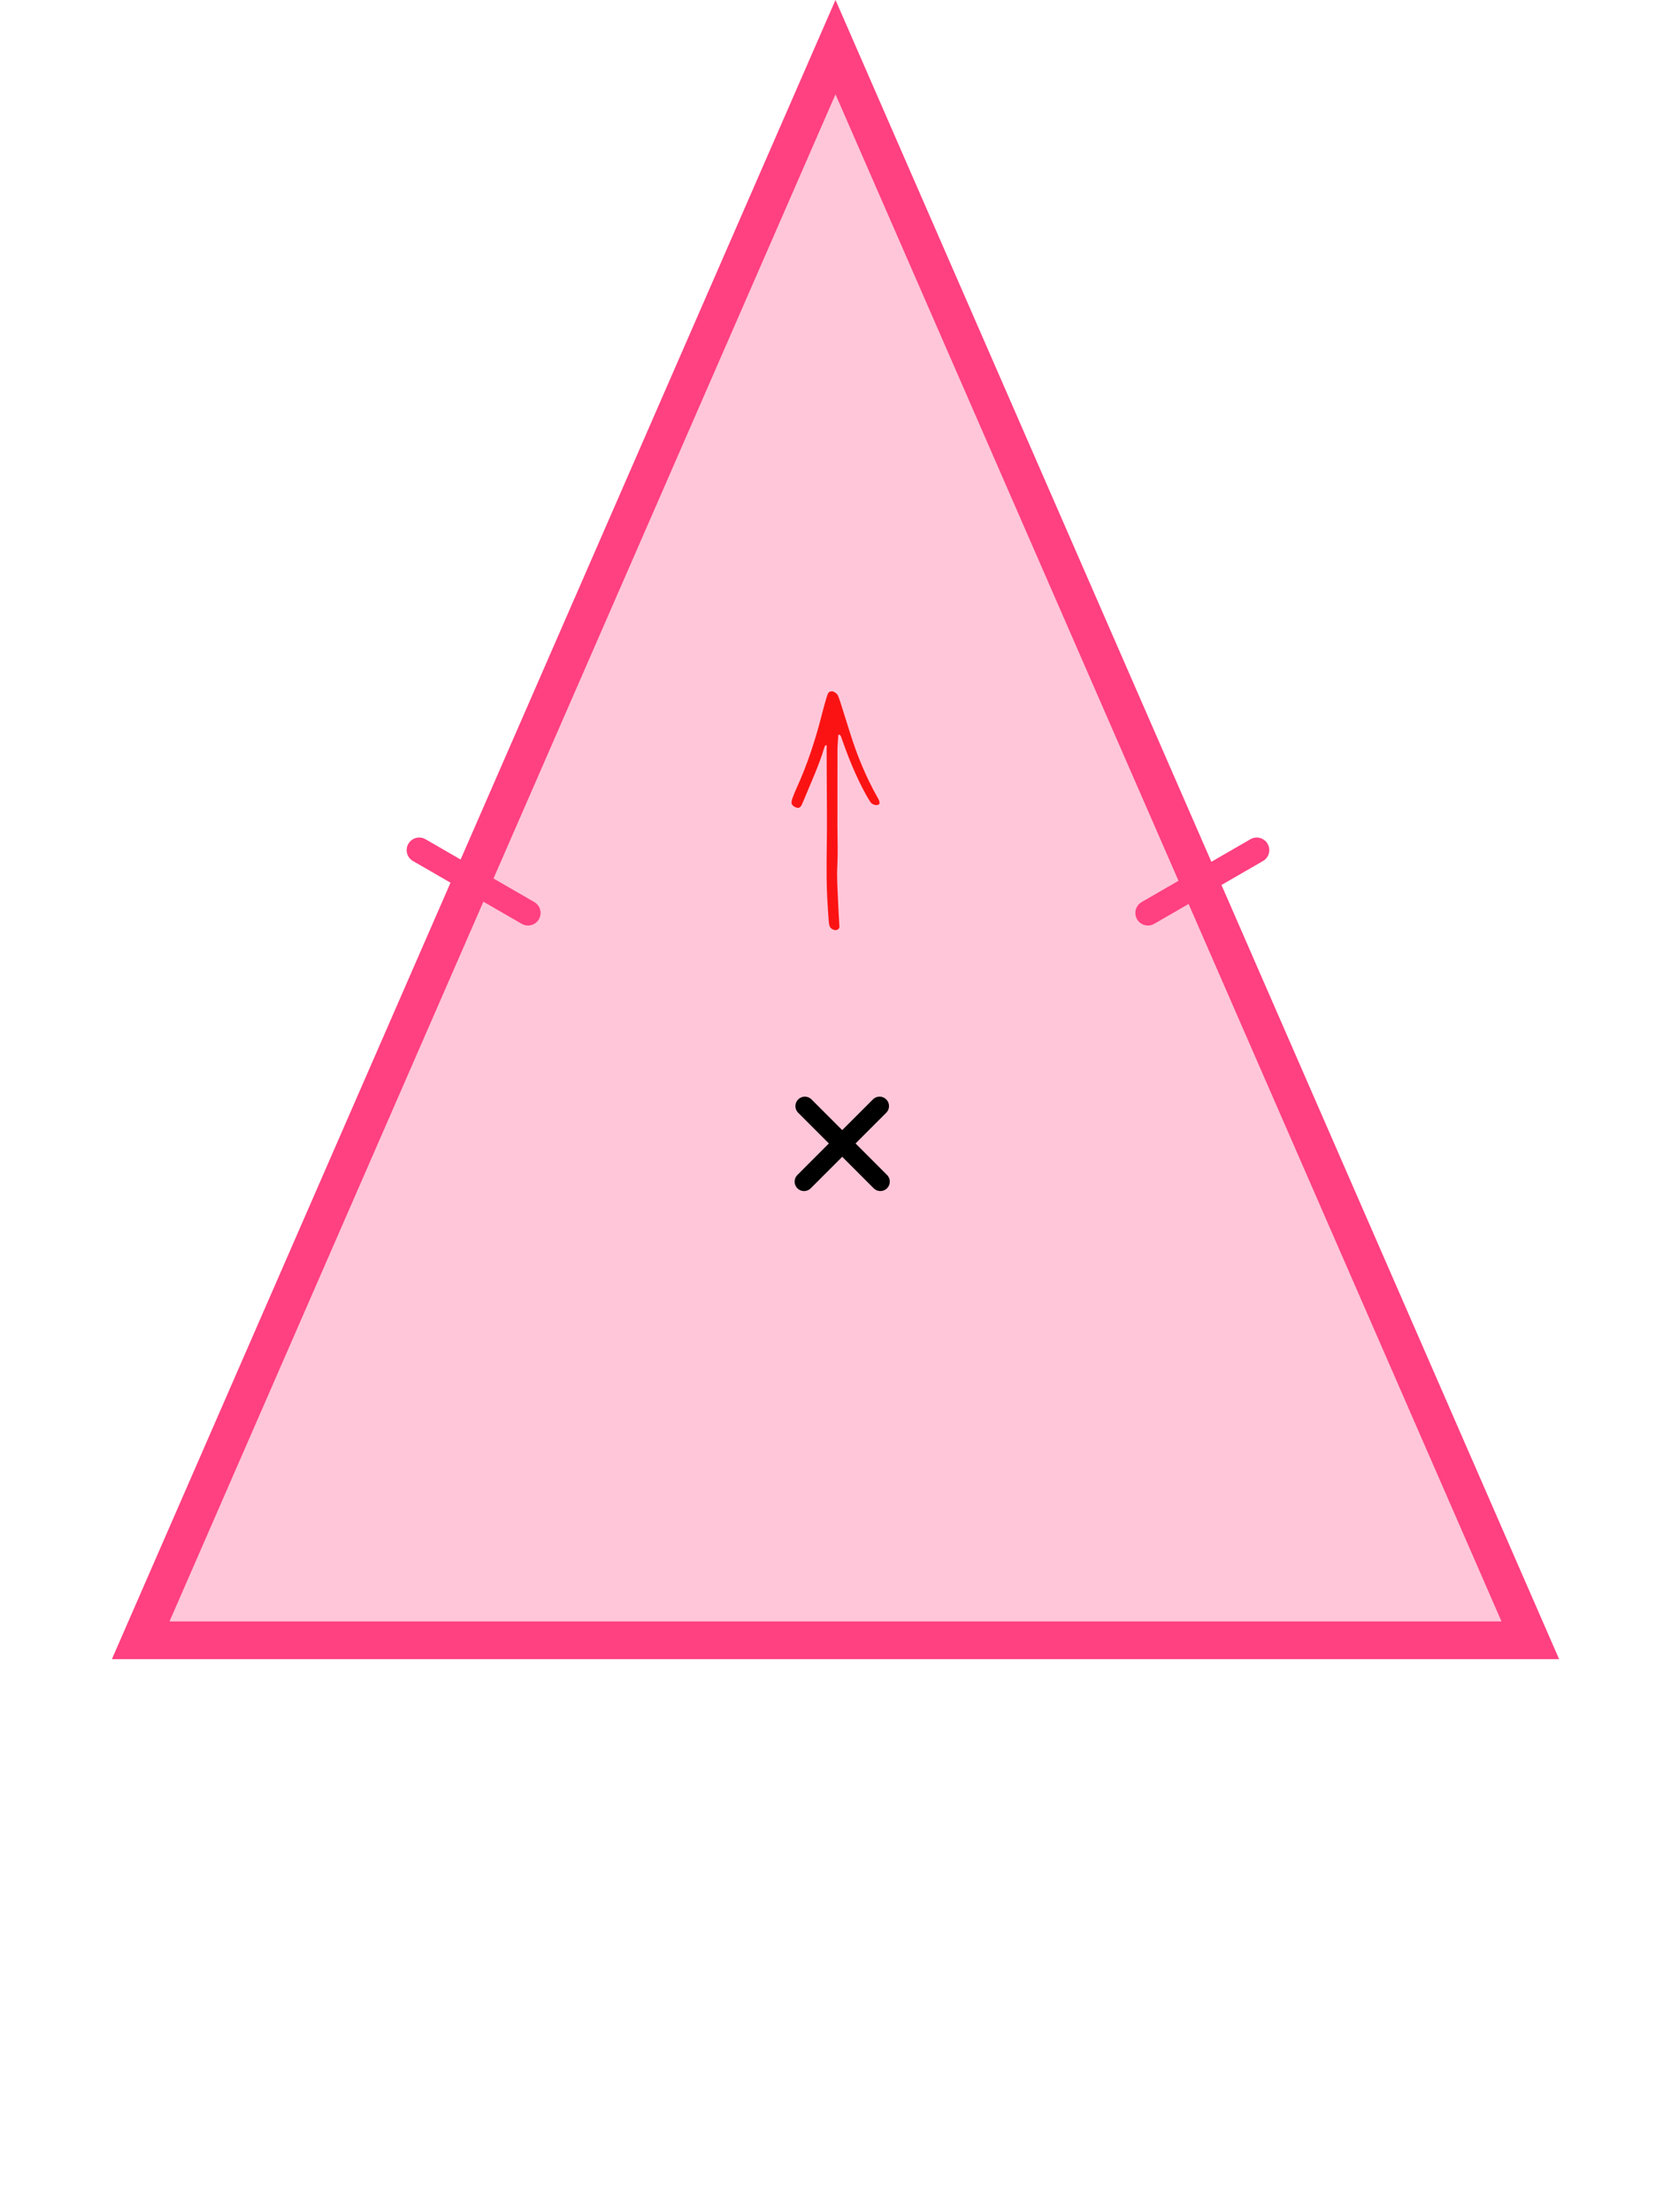
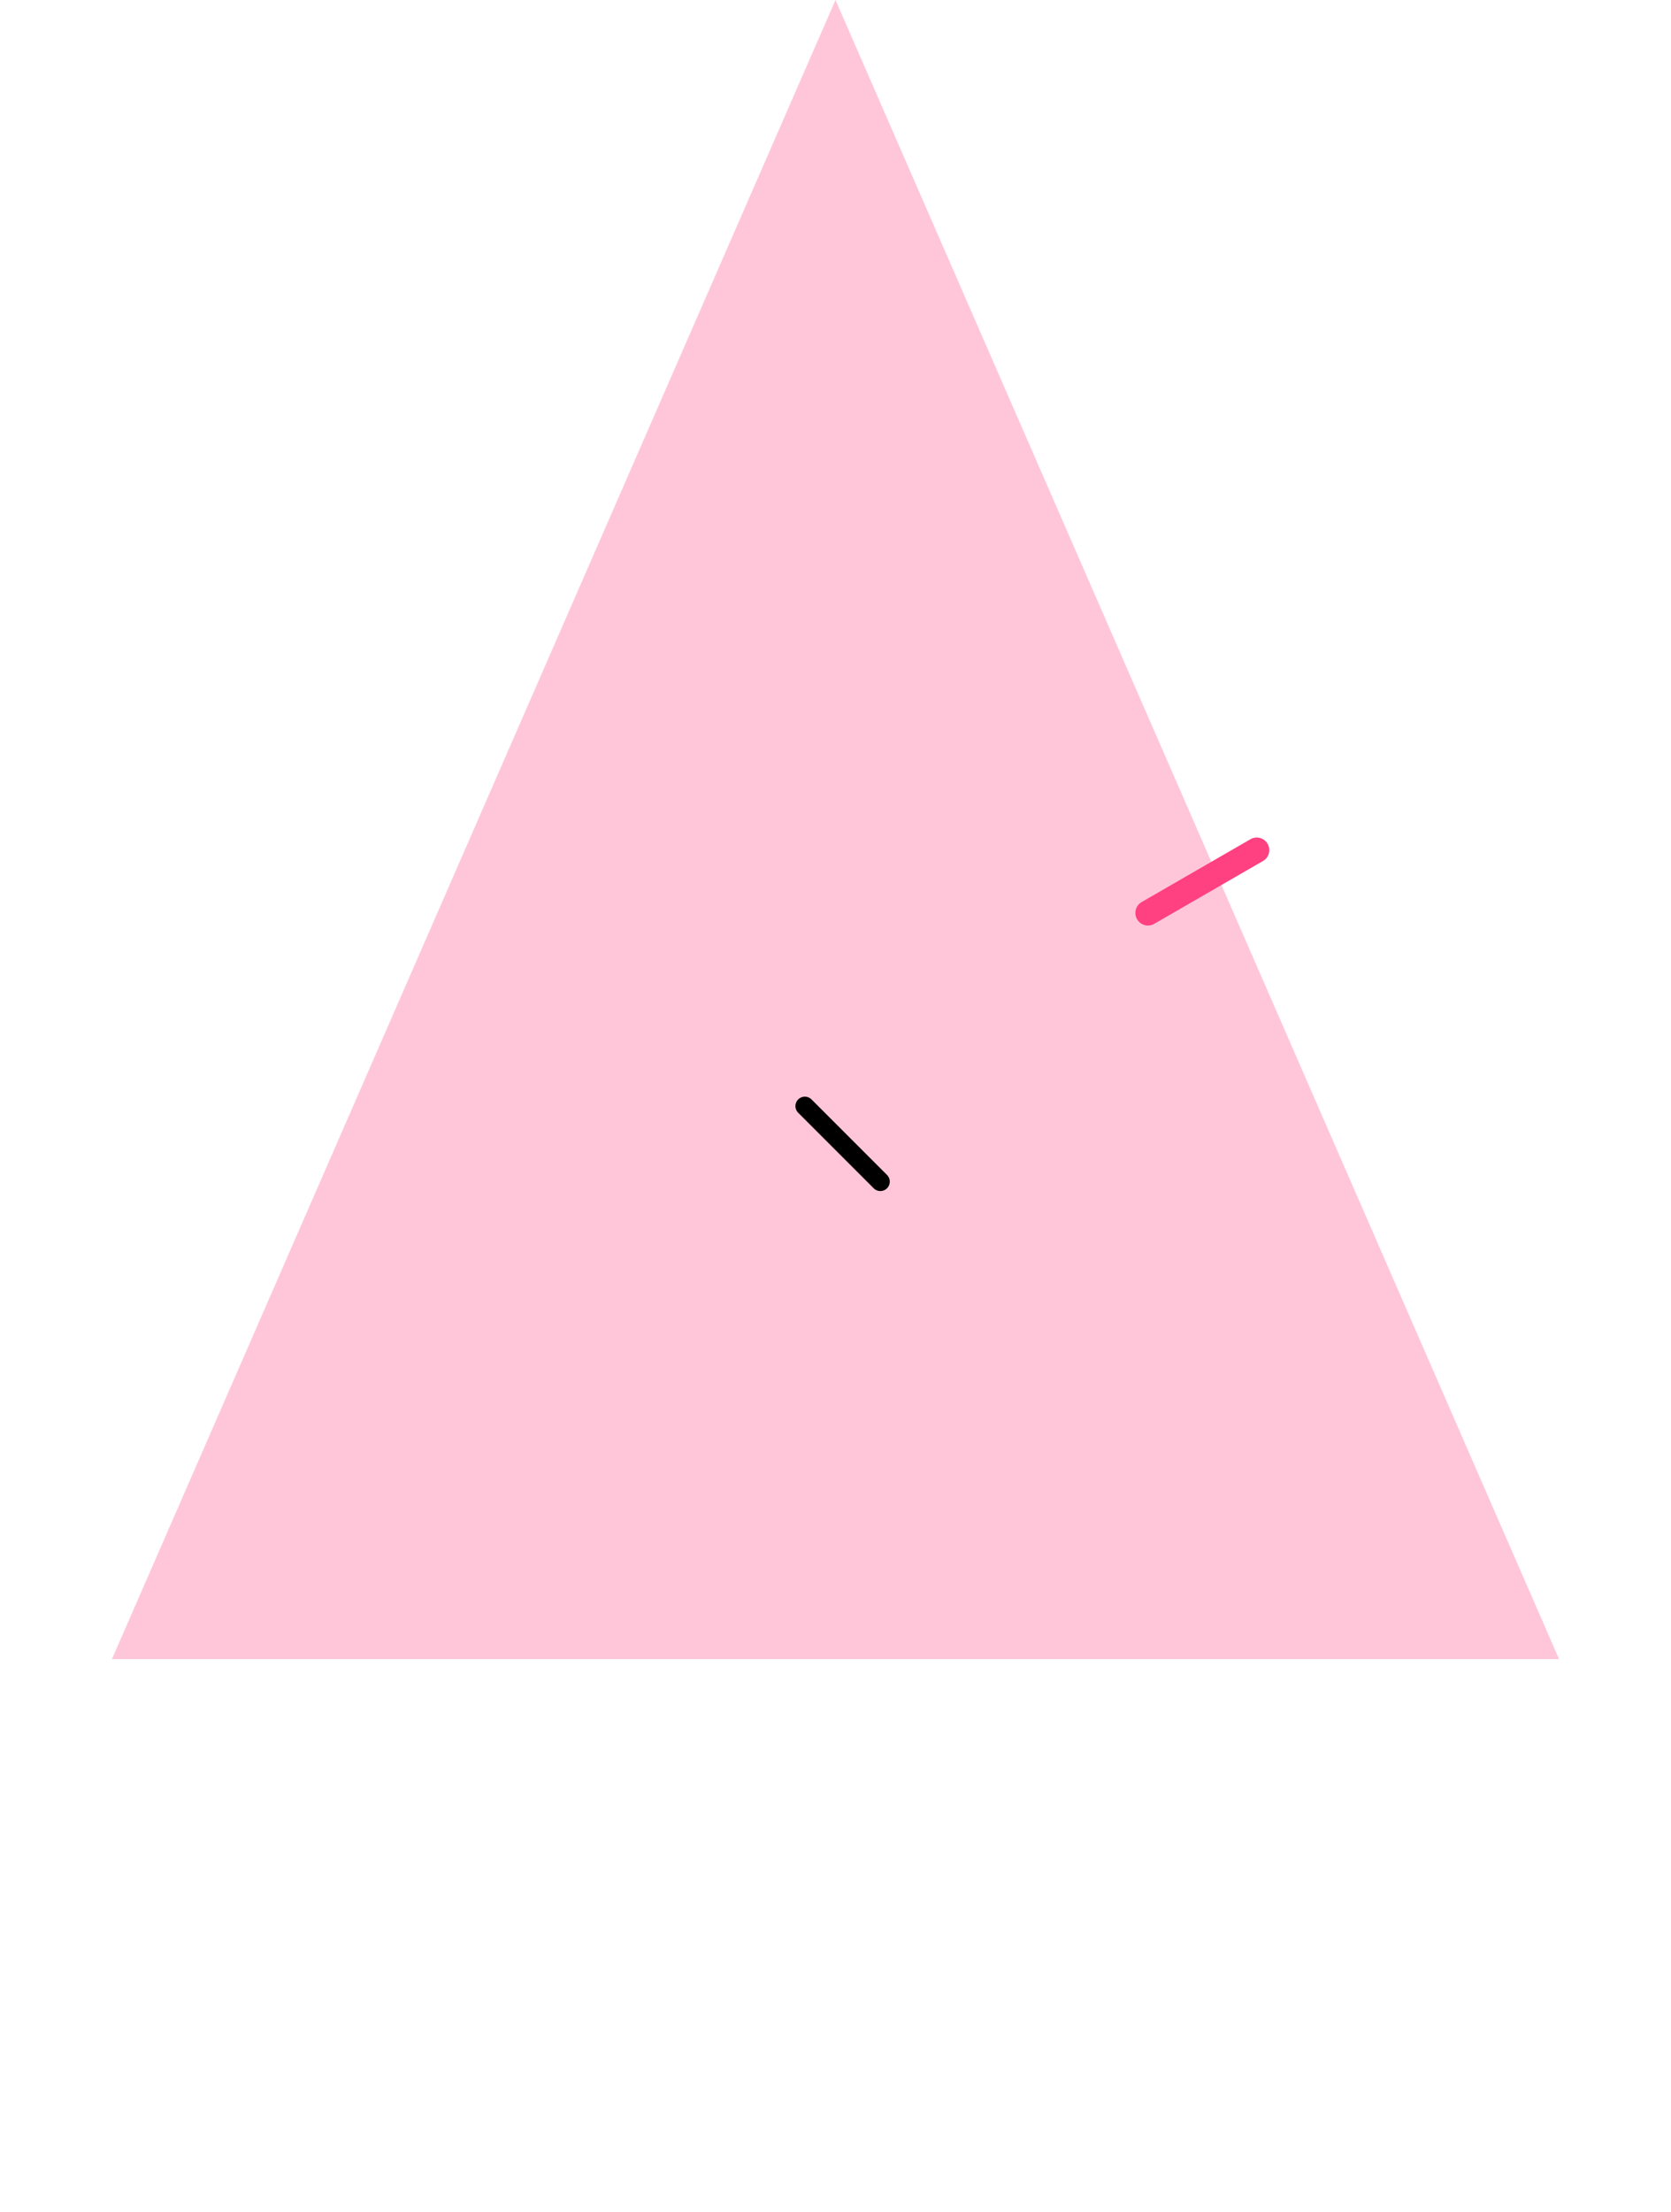
<svg xmlns="http://www.w3.org/2000/svg" width="133" height="176" viewBox="0 0 133 176" fill="none">
  <path d="M66.5 0L124.091 132H8.909L66.5 0Z" fill="#FF4081" fill-opacity="0.3" />
-   <path d="M11.2 130.5L66.5 3.751L121.8 130.5H11.2Z" stroke="#FF4081" stroke-width="3" />
-   <line x1="33.366" y1="67.634" x2="42.026" y2="72.634" stroke="#FF4081" stroke-width="2" stroke-linecap="round" />
  <line x1="1" y1="-1" x2="11" y2="-1" transform="matrix(-0.866 0.5 0.5 0.866 101.393 68)" stroke="#FF4081" stroke-width="2" stroke-linecap="round" />
-   <line x1="63.998" y1="94.01" x2="70.008" y2="87.999" stroke="black" stroke-width="1.5" stroke-linecap="round" />
  <line x1="0.75" y1="-0.75" x2="9.25" y2="-0.75" transform="matrix(-0.707 -0.707 -0.707 0.707 70.07 95.07)" stroke="black" stroke-width="1.5" stroke-linecap="round" />
-   <path fill-rule="evenodd" clip-rule="evenodd" d="M66.653 65.76C66.669 66.952 66.693 67.969 66.641 68.988C66.6 69.815 66.661 70.647 66.693 71.476C66.721 72.225 66.773 72.974 66.811 73.722C66.82 73.918 66.602 74.046 66.389 73.984C66.215 73.933 66.084 73.832 66.03 73.671C65.988 73.545 65.971 73.409 65.961 73.276C65.874 72.127 65.803 70.978 65.793 69.824C65.777 68.083 65.835 66.343 65.817 64.601C65.801 62.886 65.804 61.171 65.794 59.456C65.794 59.395 65.836 59.286 65.727 59.287C65.687 59.287 65.631 59.405 65.609 59.476C65.178 60.924 64.531 62.296 63.961 63.695C63.91 63.82 63.856 63.944 63.797 64.066C63.726 64.213 63.594 64.292 63.468 64.269C63.216 64.224 62.992 64.037 63 63.862C63.005 63.757 63.022 63.647 63.059 63.548C63.163 63.27 63.268 62.992 63.392 62.722C64.286 60.774 64.935 58.752 65.454 56.69C65.559 56.273 65.681 55.86 65.801 55.447C65.83 55.345 65.873 55.245 65.921 55.148C65.989 55.009 66.208 54.959 66.363 55.037C66.518 55.115 66.649 55.216 66.712 55.374C66.781 55.549 66.844 55.727 66.901 55.907C67.162 56.728 67.419 57.549 67.677 58.371C68.227 60.122 68.928 61.816 69.835 63.432C69.888 63.526 69.947 63.62 69.981 63.721C70.005 63.792 70.003 63.875 69.993 63.951C69.985 64.016 69.796 64.069 69.692 64.049C69.517 64.017 69.365 63.944 69.272 63.801C69.138 63.596 69.013 63.385 68.896 63.171C68.165 61.834 67.589 60.438 67.086 59.013C67.032 58.861 66.983 58.707 66.921 58.557C66.904 58.514 66.856 58.472 66.81 58.451C66.755 58.427 66.723 58.468 66.719 58.54C66.698 58.915 66.658 59.289 66.657 59.664C66.651 61.674 66.654 63.683 66.653 65.693V65.76Z" fill="#FB1313" />
</svg>